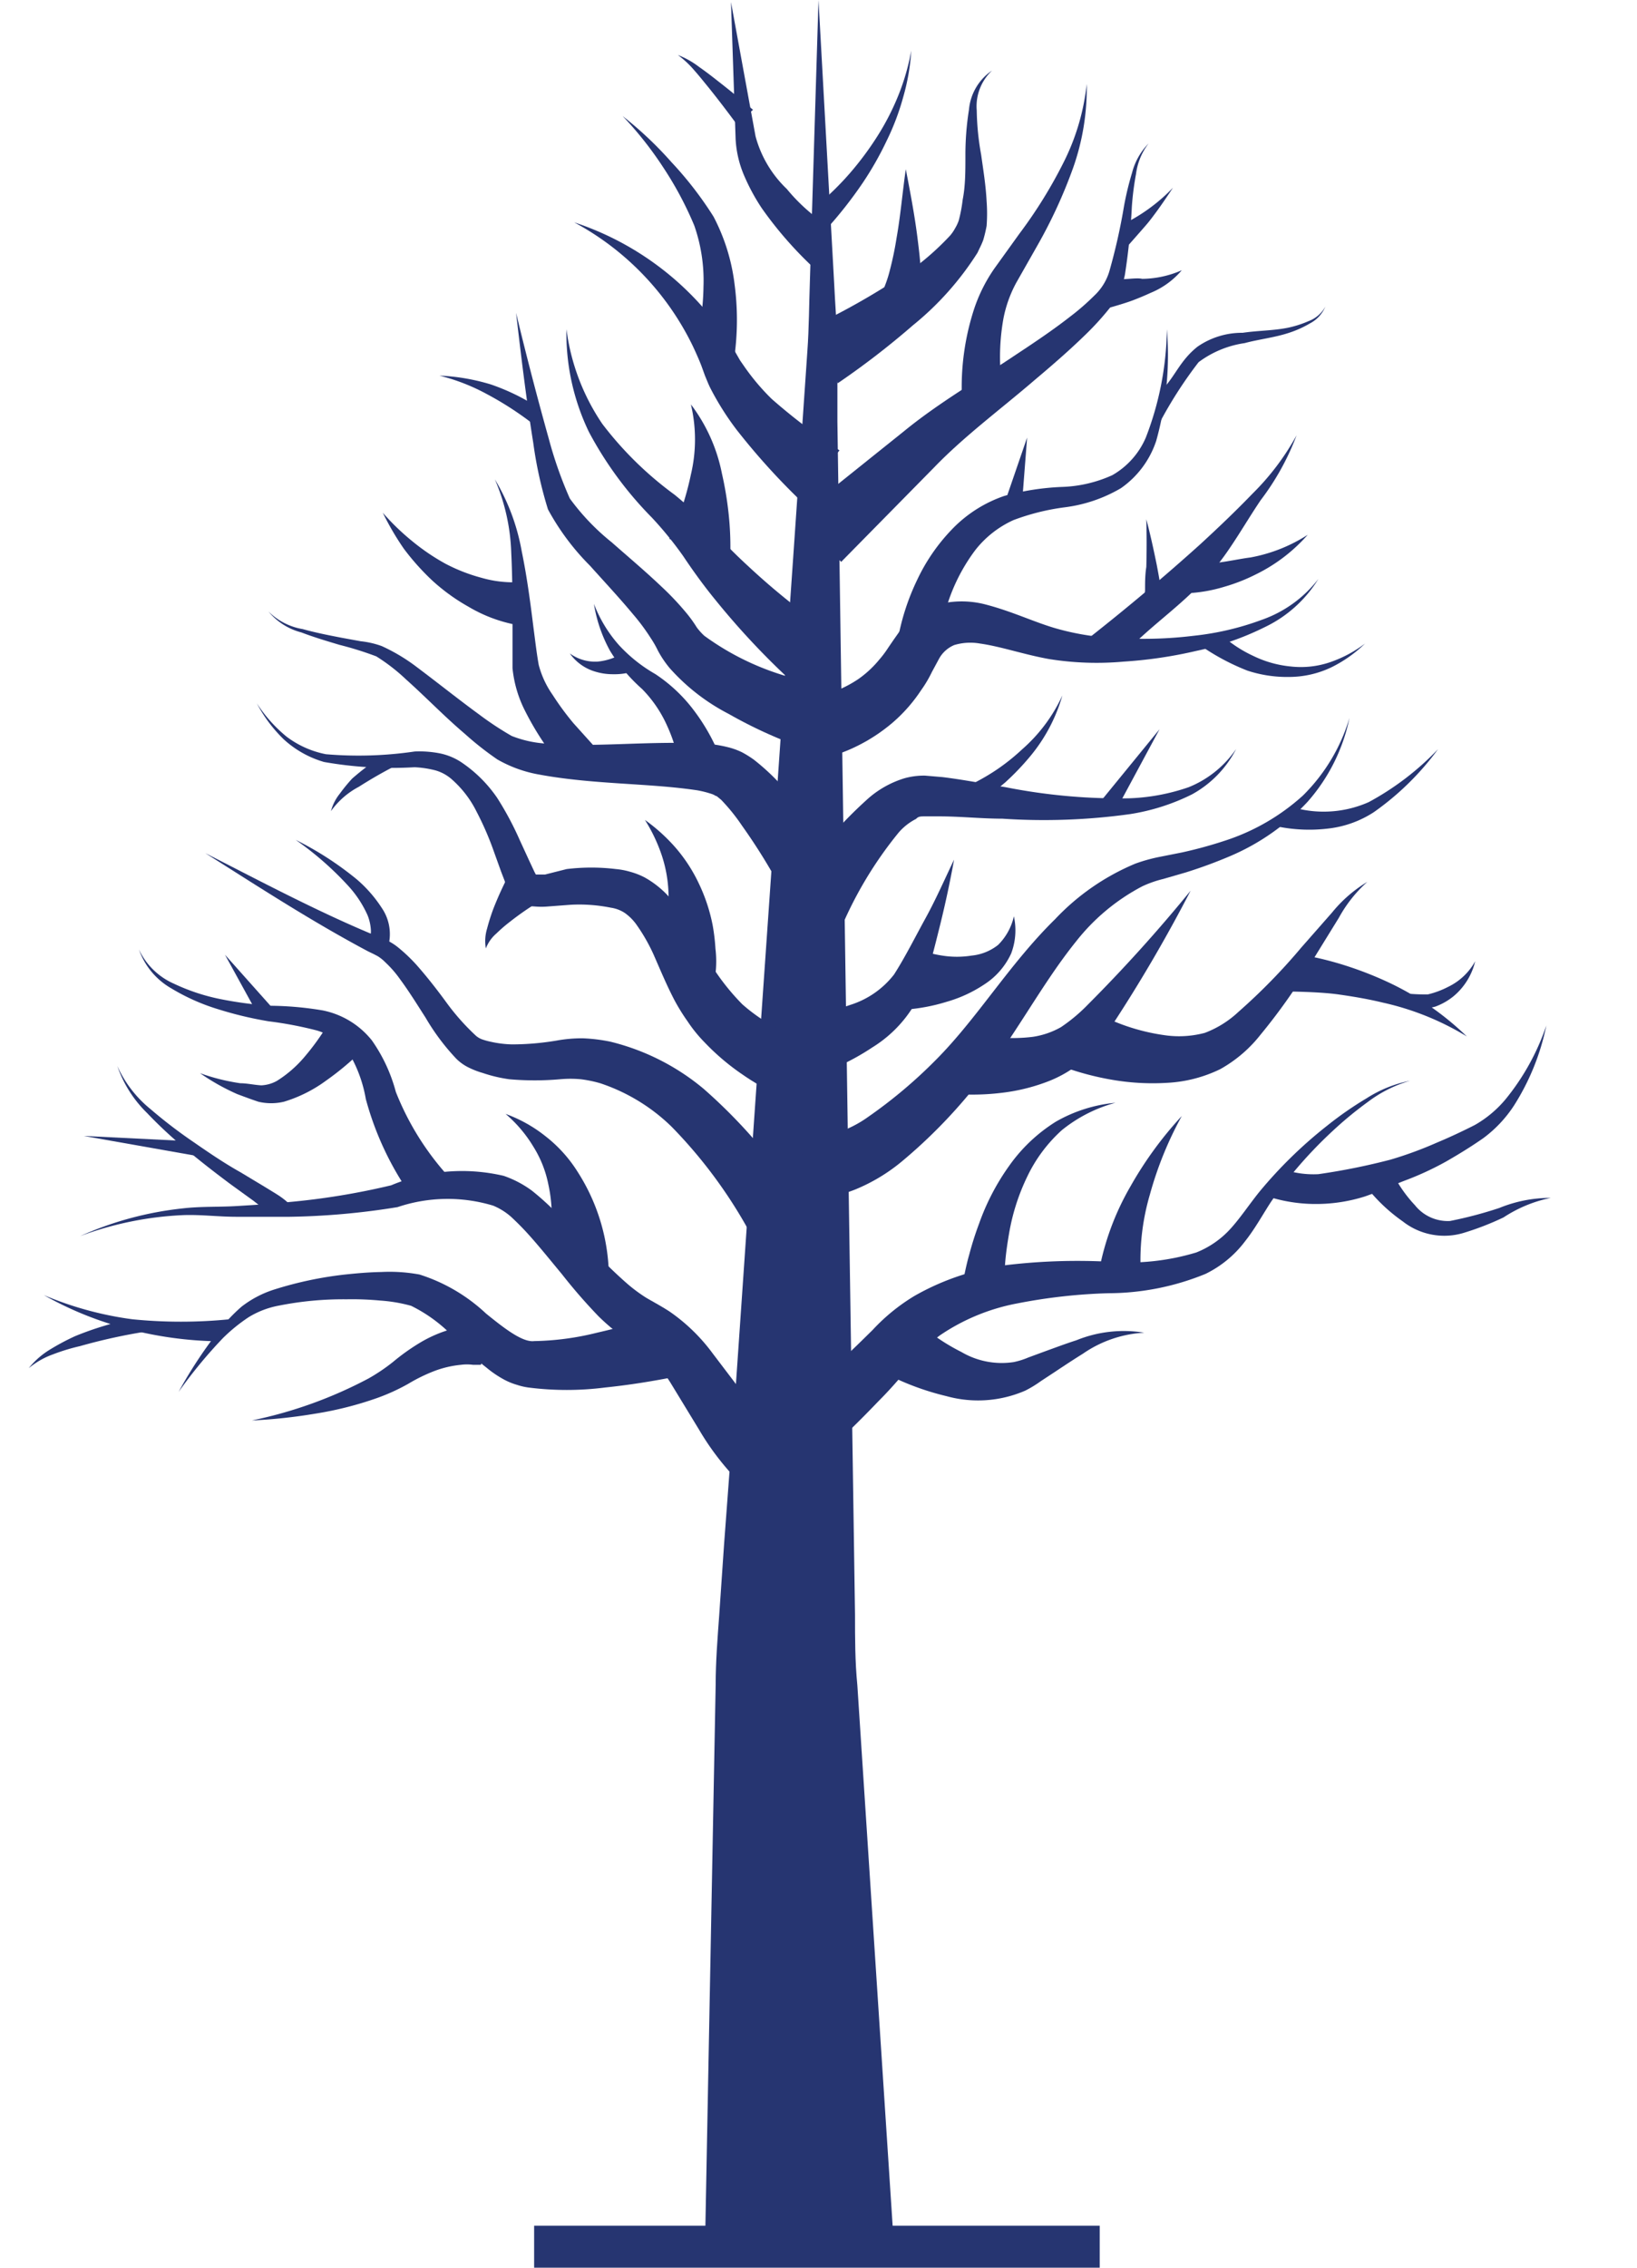
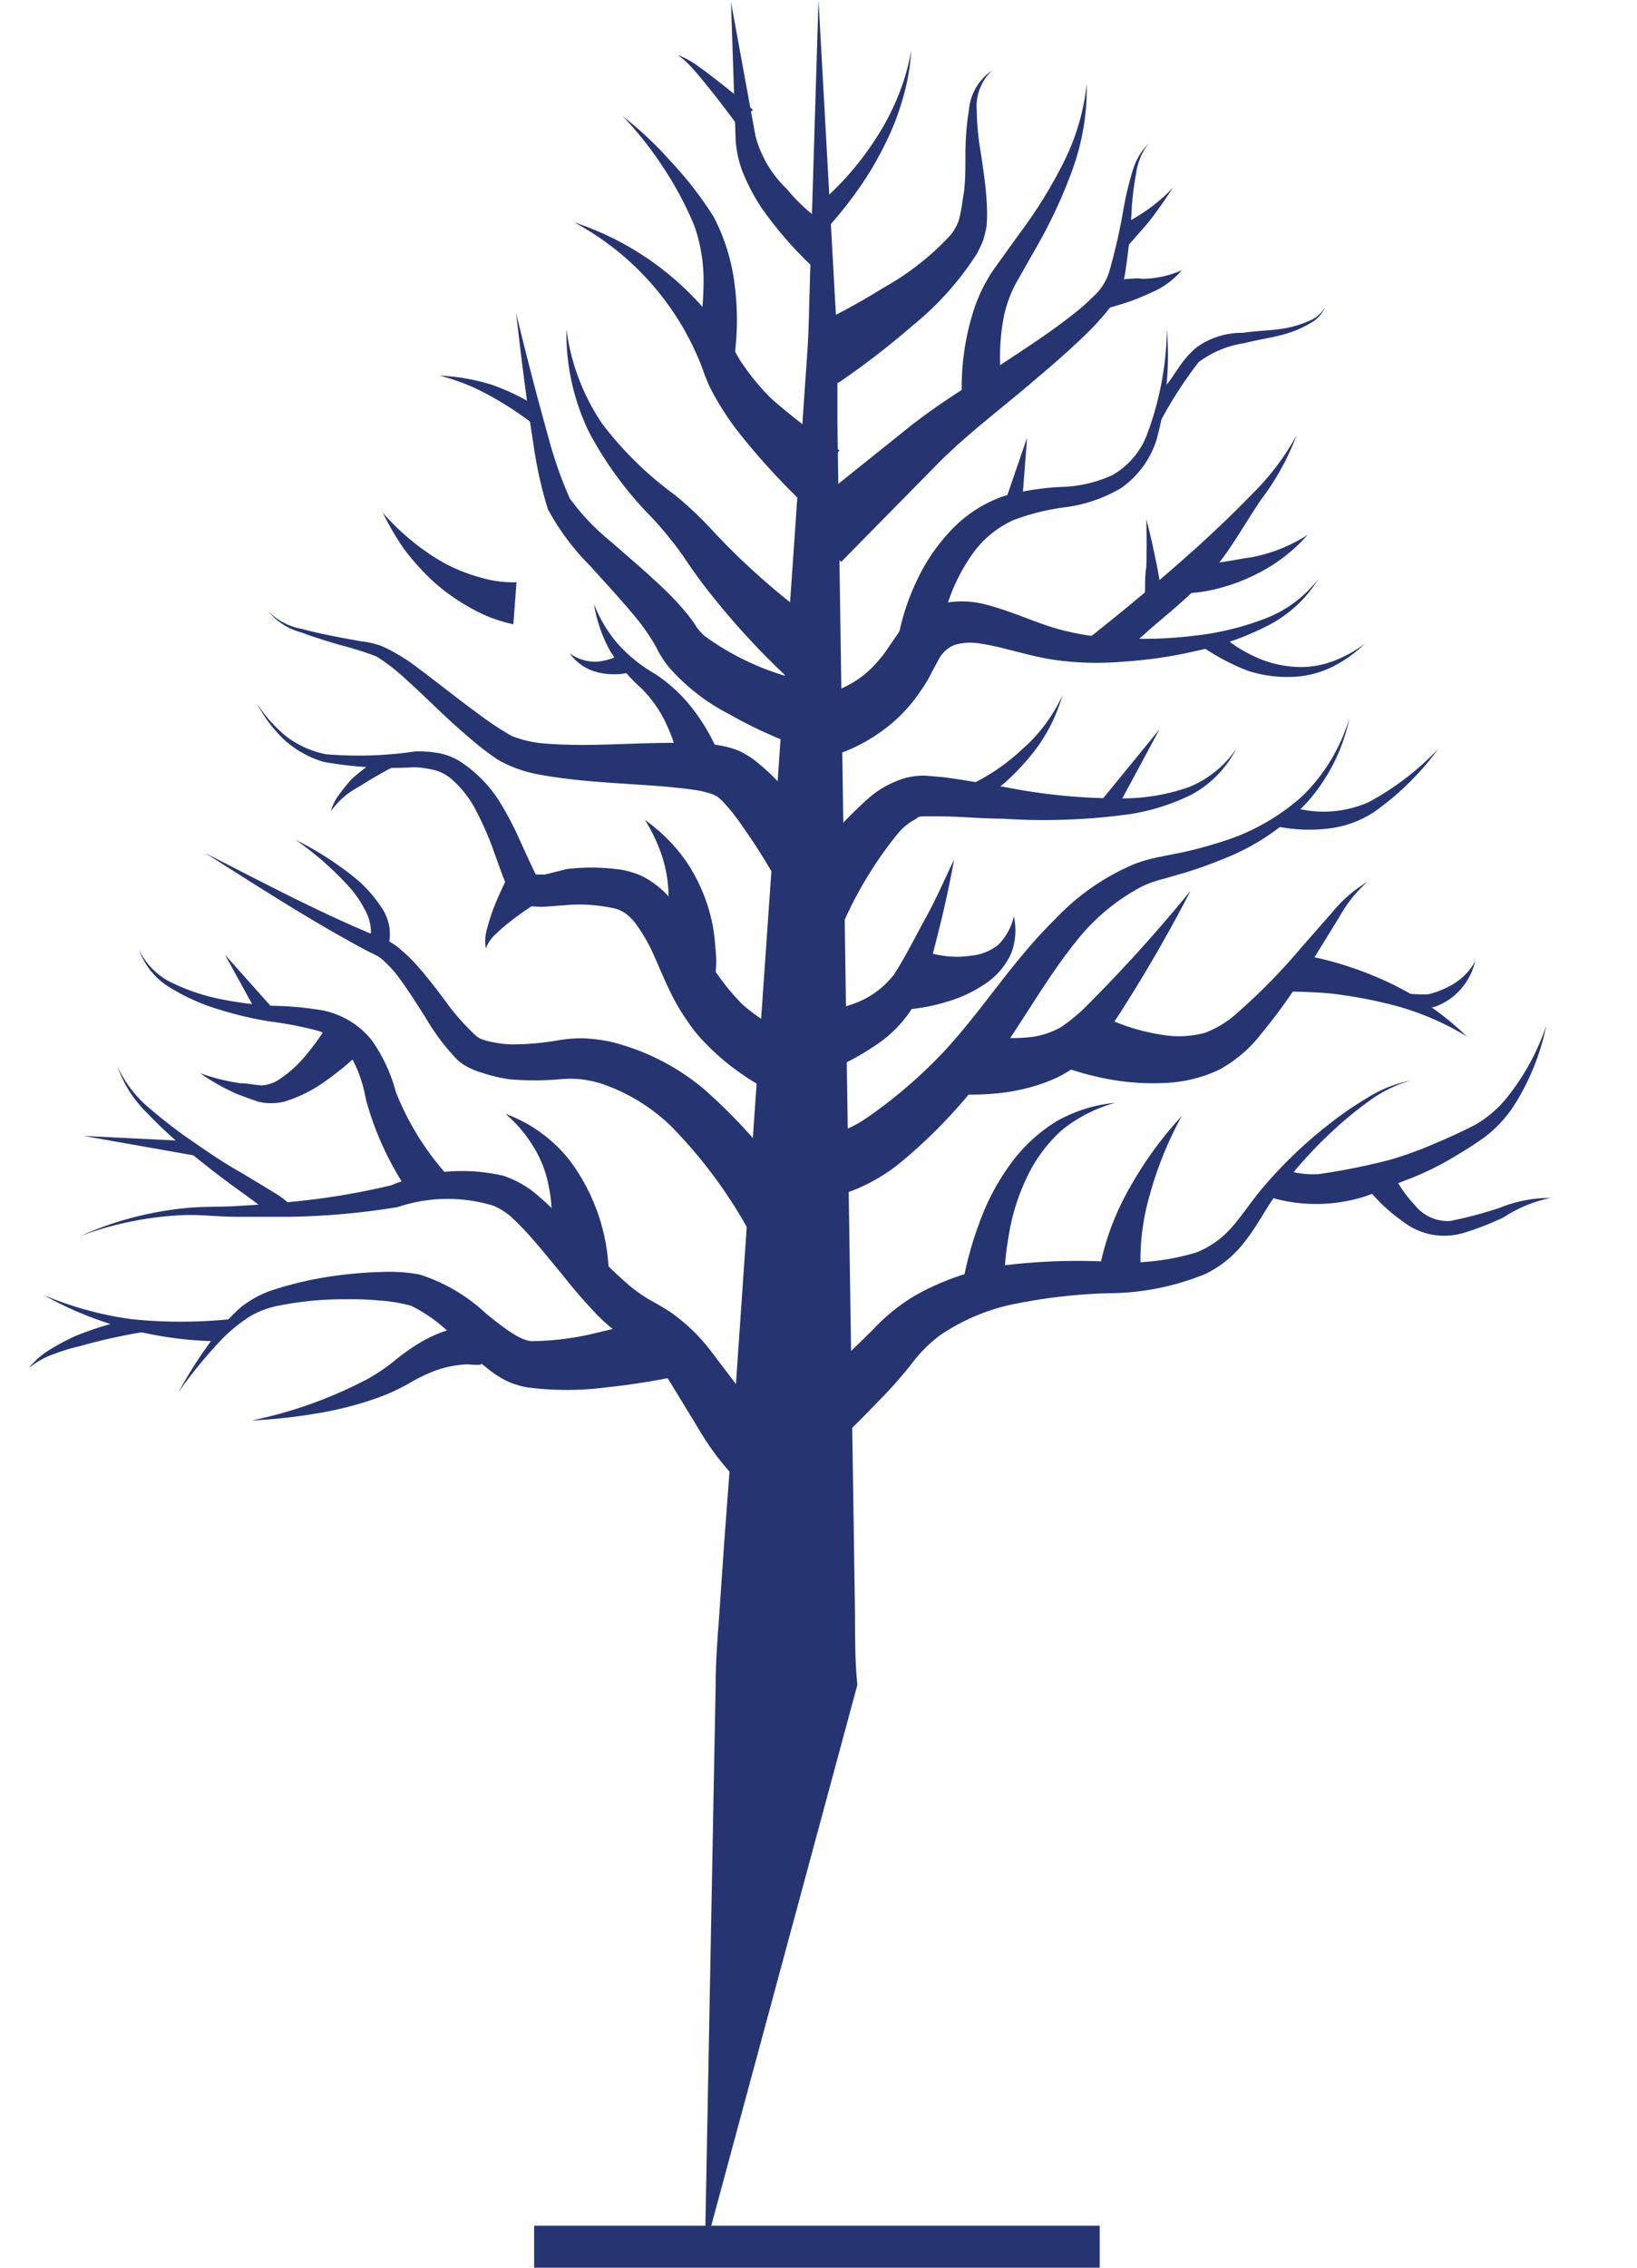
<svg xmlns="http://www.w3.org/2000/svg" viewBox="0 0 78 108">
  <defs>
    <style>.cls-1{fill:#263571;}</style>
  </defs>
  <g id="artwork">
-     <path class="cls-1" d="M33.59,107.11l.51-26.86c0-1.12.09-2.23.17-3.34l.23-3.35L35,66.87l.92-13.37,1.86-26.75.46-6.68.23-3.35c.08-1.11.08-2.23.12-3.34L39,0l.74,13.38c.05,1.11.15,2.23.16,3.34l0,3.35.1,6.68.39,26.75.2,13.37.1,6.69.05,3.35c0,1.11,0,2.23.11,3.34l1.74,26.64Z" />
+     <path class="cls-1" d="M33.59,107.11l.51-26.86c0-1.12.09-2.23.17-3.34l.23-3.35L35,66.87l.92-13.37,1.86-26.75.46-6.68.23-3.35c.08-1.11.08-2.23.12-3.34L39,0l.74,13.38c.05,1.11.15,2.23.16,3.34l0,3.35.1,6.68.39,26.75.2,13.37.1,6.69.05,3.35c0,1.11,0,2.23.11,3.34Z" />
    <rect class="cls-1" x="25.45" y="106" width="26.95" height="2" />
    <path class="cls-1" d="M36.63,67.56c1.15-.85,2.31-1.78,3.39-2.73.54-.48,1.06-1,1.55-1.48a9.18,9.18,0,0,1,2-1.63,11.91,11.91,0,0,1,4.65-1.5,28.7,28.7,0,0,1,4.62-.13A11.21,11.21,0,0,0,57,59.65a4.38,4.38,0,0,0,1.64-1.14c.47-.52.87-1.13,1.36-1.74a21.15,21.15,0,0,1,3.25-3.17,16.69,16.69,0,0,1,1.86-1.29,6,6,0,0,1,2.08-.84,6.16,6.16,0,0,0-2,1,17.78,17.78,0,0,0-1.71,1.41,20.74,20.74,0,0,0-2.9,3.33c-.39.59-.76,1.28-1.25,1.9a5.23,5.23,0,0,1-1.89,1.56,12.27,12.27,0,0,1-4.62.92,26.32,26.32,0,0,0-4.32.48,9.75,9.75,0,0,0-3.72,1.53A6.74,6.74,0,0,0,43.4,65c-.5.62-1,1.19-1.56,1.75-1.07,1.12-2.16,2.16-3.33,3.2Z" />
    <path class="cls-1" d="M56.31,53.15a17.18,17.18,0,0,0-1.52,3.74,11.09,11.09,0,0,0-.43,3.79l-2-.11a12.66,12.66,0,0,1,1.5-4.06A17.88,17.88,0,0,1,56.31,53.15Z" />
    <path class="cls-1" d="M45.85,61.2c.08-.38.2-1,.33-1.44a15,15,0,0,1,.47-1.48,11.07,11.07,0,0,1,1.43-2.75,7.73,7.73,0,0,1,2.23-2.11,7,7,0,0,1,2.84-.9,6.93,6.93,0,0,0-2.55,1.3,7.07,7.07,0,0,0-1.66,2.23,10.06,10.06,0,0,0-.85,2.64c-.08.46-.15.92-.19,1.38s0,.87-.08,1.46Z" />
-     <path class="cls-1" d="M43.52,62.79a9.67,9.67,0,0,0,2.29,1.6,3.79,3.79,0,0,0,2.49.48,3.66,3.66,0,0,0,.7-.22l.76-.28c.5-.18,1-.37,1.53-.54a6,6,0,0,1,3.23-.36,5.67,5.67,0,0,0-2.92,1c-.45.28-.89.57-1.34.87l-.67.44a5.33,5.33,0,0,1-.74.45,5.64,5.64,0,0,1-3.76.26,12.66,12.66,0,0,1-3.36-1.33Z" />
    <path class="cls-1" d="M61.18,55.7a4.46,4.46,0,0,0,1.64.22,31.08,31.08,0,0,0,3.43-.69,18.18,18.18,0,0,0,2.21-.81c.6-.25,1.24-.55,1.81-.84a5.36,5.36,0,0,0,1.47-1.23,11.24,11.24,0,0,0,1.94-3.51,11.32,11.32,0,0,1-1.54,3.81,6,6,0,0,1-1.47,1.56c-.59.41-1.16.76-1.77,1.11a14.46,14.46,0,0,1-1.92.89c-.66.25-1.19.51-1.94.77a7.72,7.72,0,0,1-2.24.36A7.51,7.51,0,0,1,60.46,57Z" />
    <path class="cls-1" d="M66.23,55.61a6.43,6.43,0,0,0,1.19,1.79,2,2,0,0,0,1.67.75,19.46,19.46,0,0,0,2.35-.62,6.44,6.44,0,0,1,2.45-.48,6.43,6.43,0,0,0-2.25.93,13.53,13.53,0,0,1-1.91.74,3.2,3.2,0,0,1-2.89-.55,8.09,8.09,0,0,1-2-2Z" />
    <path class="cls-1" d="M38.44,54.12l.2,0H39a3.66,3.66,0,0,0,.78-.14,5.49,5.49,0,0,0,1.59-.79,22.91,22.91,0,0,0,3.2-2.69c2-2,3.51-4.57,5.7-6.72a11.15,11.15,0,0,1,3.83-2.65,7.86,7.86,0,0,1,1.15-.32l1.06-.21a20.57,20.57,0,0,0,2.08-.57,10.22,10.22,0,0,0,3.69-2.14,8.65,8.65,0,0,0,2.22-3.7,8.68,8.68,0,0,1-2,4,10.81,10.81,0,0,1-3.68,2.58,22.38,22.38,0,0,1-2.12.78l-1.07.31a5.33,5.33,0,0,0-1,.35,9.78,9.78,0,0,0-3.16,2.63C49.53,47,48.24,49.61,46.26,52A24.79,24.79,0,0,1,43,55.29a8.54,8.54,0,0,1-2.25,1.36,6.74,6.74,0,0,1-1.35.38c-.24,0-.48.06-.74.07a4.42,4.42,0,0,1-.89-.06Z" />
    <path class="cls-1" d="M61.68,38.47a5.3,5.3,0,0,0,3.54-.27,13.28,13.28,0,0,0,3.3-2.52,13.2,13.2,0,0,1-3.06,3,5,5,0,0,1-2.09.77,7.56,7.56,0,0,1-2.46-.08Z" />
    <path class="cls-1" d="M46.15,49.15a7.86,7.86,0,0,0,3.06.23,3.87,3.87,0,0,0,1.34-.46,8,8,0,0,0,1.29-1.08,72.66,72.66,0,0,0,4.89-5.42A71.49,71.49,0,0,1,53,48.81a10,10,0,0,1-1.25,1.57,5.73,5.73,0,0,1-1.91,1.16,9,9,0,0,1-2.06.5,11.52,11.52,0,0,1-2.14.07Z" />
    <path class="cls-1" d="M52,48.11a9.74,9.74,0,0,0,3.63,1.21,4.77,4.77,0,0,0,1.78-.13,4.84,4.84,0,0,0,1.6-1,28.4,28.4,0,0,0,3-3.07l1.46-1.66A6.45,6.45,0,0,1,65.15,42a6.41,6.41,0,0,0-1.35,1.7l-1.16,1.88a28,28,0,0,1-2.58,3.7,6.41,6.41,0,0,1-1.92,1.64,6.53,6.53,0,0,1-2.52.65,11.37,11.37,0,0,1-2.48-.12,13.46,13.46,0,0,1-2.42-.62Z" />
    <path class="cls-1" d="M62.18,45.5a15.93,15.93,0,0,1,2.16.56,17,17,0,0,1,1.87.75,13.76,13.76,0,0,1,3.68,2.55,13.14,13.14,0,0,0-4-1.61c-.7-.17-1.41-.29-2.12-.39s-1.74-.13-2.4-.14Z" />
    <path class="cls-1" d="M66.48,47.25a9.59,9.59,0,0,0,1.55.11A4.18,4.18,0,0,0,69,47a2.91,2.91,0,0,0,1.29-1.22,3.11,3.11,0,0,1-1,1.64,3,3,0,0,1-.9.52,2.53,2.53,0,0,1-.93.08Z" />
    <path class="cls-1" d="M45.46,40.94q-.28,1.55-.66,3.09c-.25,1-.49,2-.86,3.09a6,6,0,0,1-2.37,2.76,11.33,11.33,0,0,1-3.25,1.49l-.45-3a9.2,9.2,0,0,0,2.64-.51,4.24,4.24,0,0,0,2.09-1.45c.52-.81,1-1.77,1.5-2.68S45,41.9,45.46,40.94Z" />
    <path class="cls-1" d="M43.55,45.14a6.06,6.06,0,0,0,1.34.37,4.47,4.47,0,0,0,1.41,0A2.4,2.4,0,0,0,47.56,45a2.78,2.78,0,0,0,.75-1.36,3.11,3.11,0,0,1-.13,1.77,3.48,3.48,0,0,1-1.29,1.48,6.38,6.38,0,0,1-1.78.82,8.79,8.79,0,0,1-1.94.37Z" />
    <path class="cls-1" d="M37.3,43a20.88,20.88,0,0,1,4.1-5,4.72,4.72,0,0,1,1.68-.93,3.43,3.43,0,0,1,1-.13l.83.07c1.05.13,2,.32,3,.48a27.82,27.82,0,0,0,5.87.53,9.64,9.64,0,0,0,2.86-.53,5,5,0,0,0,2.26-1.82,5.14,5.14,0,0,1-2.1,2.16,10.1,10.1,0,0,1-2.94.94,29.72,29.72,0,0,1-6.1.22c-1,0-2-.11-3-.11-.24,0-.44,0-.67,0s-.33,0-.44.12a2.74,2.74,0,0,0-.83.65A18.73,18.73,0,0,0,40,44.38Z" />
    <path class="cls-1" d="M46.08,37.45a10.31,10.31,0,0,0,1.36-.76,9.82,9.82,0,0,0,1.26-1,7.64,7.64,0,0,0,1.92-2.57,7.93,7.93,0,0,1-1.55,2.92,12.24,12.24,0,0,1-1.17,1.22,11.89,11.89,0,0,1-1.36,1Z" />
    <polygon class="cls-1" points="52.21 38.45 55.25 34.73 53.15 38.63 52.21 38.45" />
    <path class="cls-1" d="M38.47,33.24a3.37,3.37,0,0,0,.57-.09,5.62,5.62,0,0,0,1.86-.81,5,5,0,0,0,1-.93,4.81,4.81,0,0,0,.42-.56l.26-.38.31-.44a3.61,3.61,0,0,1,2-1.29,4.51,4.51,0,0,1,2.15.07c1.24.33,2.24.82,3.28,1.12a12.38,12.38,0,0,0,3.21.47,19.64,19.64,0,0,0,3.34-.12,13.37,13.37,0,0,0,3.25-.76,5.84,5.84,0,0,0,2.7-1.95,6.06,6.06,0,0,1-2.54,2.29A13.63,13.63,0,0,1,57,31a21.07,21.07,0,0,1-3.46.51A14.36,14.36,0,0,1,50,31.39c-1.19-.21-2.3-.6-3.3-.74a2.66,2.66,0,0,0-1.23.07,1.48,1.48,0,0,0-.73.66l-.34.63a5.73,5.73,0,0,1-.51.86,7.47,7.47,0,0,1-1.34,1.53,8.18,8.18,0,0,1-1.71,1.13,7.35,7.35,0,0,1-1,.41,6,6,0,0,1-1.1.28Z" />
    <path class="cls-1" d="M58.2,30.24a6.1,6.1,0,0,0,1.52,1,5.2,5.2,0,0,0,1.77.5,4.31,4.31,0,0,0,1.85-.19,5.91,5.91,0,0,0,1.7-.9,6.26,6.26,0,0,1-1.6,1.13,4.7,4.7,0,0,1-2,.46,6.06,6.06,0,0,1-2-.3,10.77,10.77,0,0,1-2.26-1.21Z" />
    <path class="cls-1" d="M51.85,30.41c1.82-1.43,3.61-2.93,5.33-4.48.86-.79,1.7-1.59,2.51-2.43a12,12,0,0,0,2.09-2.77,12.15,12.15,0,0,1-1.71,3.09c-.68,1-1.38,2.26-2.13,3.17-1.51,1.82-2.9,2.58-4.54,4.3Z" />
    <path class="cls-1" d="M54.62,24.73c.19.72.35,1.45.5,2.19.07.37.14.74.19,1.12a3.42,3.42,0,0,1,0,1.31L54.37,29a2.78,2.78,0,0,0,.19-.9c0-.36,0-.73.06-1.1C54.64,26.22,54.64,25.48,54.62,24.73Z" />
    <path class="cls-1" d="M56.81,26.8a2.94,2.94,0,0,0,1.19,0c.52-.06,1.1-.19,1.58-.25a7.54,7.54,0,0,0,2.73-1.08,7.93,7.93,0,0,1-2.48,1.89,8.61,8.61,0,0,1-1.51.59,7.16,7.16,0,0,1-1.7.3Z" />
    <path class="cls-1" d="M42.79,30.4a11.06,11.06,0,0,1,.91-2.78,8.93,8.93,0,0,1,1.65-2.4,6.25,6.25,0,0,1,2.5-1.6,12.13,12.13,0,0,1,2.76-.43A6.27,6.27,0,0,0,53,22.63a3.77,3.77,0,0,0,1.6-1.8,14.8,14.8,0,0,0,1-5.15A15.13,15.13,0,0,1,55.09,21a4.45,4.45,0,0,1-1.68,2.25,7,7,0,0,1-2.67.91,10.84,10.84,0,0,0-2.45.61,4.85,4.85,0,0,0-1.82,1.43,8.69,8.69,0,0,0-1.7,4.42Z" />
    <path class="cls-1" d="M55.42,18.51c.58-.61.82-1.35,1.64-2a3.72,3.72,0,0,1,2.15-.66c.75-.11,1.45-.1,2.15-.24a5.06,5.06,0,0,0,1-.32,1.49,1.49,0,0,0,.79-.69,1.58,1.58,0,0,1-.73.8,5,5,0,0,1-1,.45c-.69.23-1.45.31-2.11.49a4.82,4.82,0,0,0-2.2.91,20.25,20.25,0,0,0-1.88,2.93Z" />
    <polygon class="cls-1" points="48.94 20.84 48.71 23.81 47.83 24.07 48.94 20.84" />
    <path class="cls-1" d="M38,24.6l5.07-4.06c1.7-1.39,3.59-2.47,5.34-3.65.88-.58,1.76-1.17,2.58-1.81a11.3,11.3,0,0,0,1.15-1,2.6,2.6,0,0,0,.73-1.2,28.34,28.34,0,0,0,.69-3.08,14.35,14.35,0,0,1,.38-1.57,3.1,3.1,0,0,1,.79-1.4,3,3,0,0,0-.6,1.45,13.75,13.75,0,0,0-.2,1.57,30.49,30.49,0,0,1-.33,3.23,3.7,3.7,0,0,1-.74,1.61,13.42,13.42,0,0,1-1.13,1.24c-.78.76-1.6,1.47-2.42,2.16-1.64,1.41-3.35,2.67-4.79,4.16l-4.44,4.51Z" />
    <path class="cls-1" d="M45.84,19.07a12,12,0,0,1,.56-4.31,7.52,7.52,0,0,1,1-2l1.18-1.64a22.21,22.21,0,0,0,2.09-3.37A10.84,10.84,0,0,0,51.78,4a11.36,11.36,0,0,1-.65,4,23.54,23.54,0,0,1-1.71,3.71l-1,1.76a5.93,5.93,0,0,0-.61,1.71,10.41,10.41,0,0,0,0,3.65Z" />
    <path class="cls-1" d="M53.26,13.28c.27.06.89-.07,1.16,0a4.77,4.77,0,0,0,1.89-.41,3.87,3.87,0,0,1-1.49,1.08c-.28.13-.57.25-.86.36s-.89.29-1.23.38C52.73,14.66,53,13.21,53.26,13.28Z" />
    <path class="cls-1" d="M53.65,10.61a8.45,8.45,0,0,0,2.24-1.67c-.26.39-.52.78-.8,1.16-.14.19-.28.38-.44.57s-1,1.14-1,1.14.18-.52.05-.5A4.1,4.1,0,0,1,53.65,10.61Z" />
    <path class="cls-1" d="M38.71,15.55a34.27,34.27,0,0,0,3.41-1.86,12.92,12.92,0,0,0,3.15-2.47,2,2,0,0,0,.24-.35,2,2,0,0,0,.17-.36,6.94,6.94,0,0,0,.19-1C46,8.86,46,8.15,46,7.42a13.67,13.67,0,0,1,.17-2.2,2.51,2.51,0,0,1,1.1-1.86,2.33,2.33,0,0,0-.73,1.9,12.68,12.68,0,0,0,.21,2.11c.1.72.22,1.44.26,2.21a7.81,7.81,0,0,1,0,1.18,6.45,6.45,0,0,1-.16.67c-.08.22-.18.4-.27.6a14.24,14.24,0,0,1-3.09,3.47,38.45,38.45,0,0,1-3.57,2.75Z" />
-     <path class="cls-1" d="M43.16,8.06c.21,1.09.42,2.18.56,3.3.07.56.14,1.13.16,1.72a7,7,0,0,1,0,.91,2.71,2.71,0,0,1-.31,1.17L41.92,14s.16-.15.24-.38a5.92,5.92,0,0,0,.23-.71c.13-.5.24-1,.33-1.58C42.91,10.27,43,9.16,43.16,8.06Z" />
    <path class="cls-1" d="M39,9.72a13.42,13.42,0,0,0,1.52-1.5,14.78,14.78,0,0,0,1.29-1.74,12,12,0,0,0,1-1.95,10.76,10.76,0,0,0,.61-2.12,10.24,10.24,0,0,1-.38,2.2,11.73,11.73,0,0,1-.8,2.11,15.38,15.38,0,0,1-1.14,2,20.09,20.09,0,0,1-1.74,2.21Z" />
    <path class="cls-1" d="M39.31,70.8a2.6,2.6,0,0,1-.41.34l-.35.18a2.85,2.85,0,0,1-.72.19,2.81,2.81,0,0,1-1.27-.16,4.24,4.24,0,0,1-1.56-1,12.62,12.62,0,0,1-1.69-2.26L32,65.94a6.21,6.21,0,0,0-1.4-1.62c-.29-.23-.56-.39-1-.71a9.84,9.84,0,0,1-1.08-.92,26,26,0,0,1-1.74-2c-.54-.65-1.06-1.3-1.6-1.9-.27-.3-.55-.58-.83-.84a3.05,3.05,0,0,0-.85-.53,7.49,7.49,0,0,0-4.56.07,35,35,0,0,1-5.14.46c-.85,0-1.7,0-2.54,0s-1.7-.11-2.52-.08a16,16,0,0,0-4.92,1,16.11,16.11,0,0,1,4.89-1.32c.86-.1,1.71-.06,2.54-.11s1.67-.1,2.5-.19a34.18,34.18,0,0,0,4.89-.8A8.72,8.72,0,0,1,24,56a5,5,0,0,1,1.35.71,12.58,12.58,0,0,1,1,.89c.64.61,1.23,1.24,1.8,1.84a23,23,0,0,0,1.74,1.7,7.56,7.56,0,0,0,.89.66c.25.15.72.4,1.12.66a8.65,8.65,0,0,1,2.06,2l1.52,2a10.83,10.83,0,0,0,1.44,1.69,1.59,1.59,0,0,0,.56.33c.05,0,0,0,0,0l-.11,0-.07,0s0,0-.17.13Z" />
    <path class="cls-1" d="M32.27,65.55c-1.16.23-2.27.41-3.43.53a14.43,14.43,0,0,1-3.67,0,3.1,3.1,0,0,1-.55-.13,3.07,3.07,0,0,1-.57-.23,5,5,0,0,1-.85-.57A14.07,14.07,0,0,1,21.9,64a7.14,7.14,0,0,0-2.31-1.81,7.36,7.36,0,0,0-1.47-.25,14.35,14.35,0,0,0-1.61-.06,15.69,15.69,0,0,0-3.22.3,4.23,4.23,0,0,0-1.44.55,8.05,8.05,0,0,0-1.23,1,22.6,22.6,0,0,0-2.11,2.56,21.37,21.37,0,0,1,1.83-2.8,8.17,8.17,0,0,1,1.17-1.26,5,5,0,0,1,1.57-.82,17.63,17.63,0,0,1,3.36-.71c.57-.06,1.14-.11,1.72-.12a7.84,7.84,0,0,1,1.83.12,8.27,8.27,0,0,1,3.17,1.86c.84.68,1.73,1.38,2.29,1.31a13.23,13.23,0,0,0,3-.4c1-.23,2.1-.52,3.09-.84Z" />
    <path class="cls-1" d="M10.36,63.88a18,18,0,0,1-4.16-.56,16.5,16.5,0,0,1-4.11-1.64A16.34,16.34,0,0,0,6.3,62.83a23.22,23.22,0,0,0,4.64,0Z" />
    <path class="cls-1" d="M7,63.41a27.11,27.11,0,0,0-3.19.7,9.45,9.45,0,0,0-1.28.39,3.83,3.83,0,0,0-1.16.66,3.85,3.85,0,0,1,1-.88,11,11,0,0,1,1.22-.65,15.14,15.14,0,0,1,2.25-.72Z" />
    <path class="cls-1" d="M22.91,65l-.12,0-.25,0a2.24,2.24,0,0,0-.58,0,4.9,4.9,0,0,0-1.25.29,8,8,0,0,0-1.25.61,9.56,9.56,0,0,1-1.46.67,16.71,16.71,0,0,1-3,.76,25.23,25.23,0,0,1-3,.32,20.8,20.8,0,0,0,5.56-2,8.87,8.87,0,0,0,1.17-.79,10.17,10.17,0,0,1,1.31-.93,6.19,6.19,0,0,1,1.58-.66,4.44,4.44,0,0,1,.91-.15h.5a2.21,2.21,0,0,1,.61.12Z" />
    <path class="cls-1" d="M26.18,59.44c.17-.43.07-.55.1-1.15a7,7,0,0,0-.15-1.87,5.33,5.33,0,0,0-.71-1.8,6.35,6.35,0,0,0-1.33-1.57A6.71,6.71,0,0,1,26,54.12a6.57,6.57,0,0,1,1.53,1.7A9.38,9.38,0,0,1,29,60.4Z" />
    <path class="cls-1" d="M19.63,57a14.56,14.56,0,0,1-2.2-4.66,6.42,6.42,0,0,0-.73-2.06,2.88,2.88,0,0,0-1.59-1.2,17.91,17.91,0,0,0-2.31-.44,17.68,17.68,0,0,1-2.39-.57,9.84,9.84,0,0,1-2.25-1,3.45,3.45,0,0,1-1.54-1.85,3.31,3.31,0,0,0,1.67,1.63,9.58,9.58,0,0,0,2.25.74,18.42,18.42,0,0,0,2.35.31,15.72,15.72,0,0,1,2.48.22,4,4,0,0,1,2.35,1.43A7.69,7.69,0,0,1,18.86,52a13.21,13.21,0,0,0,2.33,3.83Z" />
    <polygon class="cls-1" points="12.33 48.4 10.72 45.47 13.02 48.05 12.33 48.4" />
    <path class="cls-1" d="M17.19,50.09a13.35,13.35,0,0,1-1.66,1.38,6.62,6.62,0,0,1-2,1,2.64,2.64,0,0,1-1.22,0c-.33-.11-.65-.23-1-.36a10.51,10.51,0,0,1-1.78-1,9.81,9.81,0,0,0,1.92.48c.32,0,.65.08,1,.1a1.69,1.69,0,0,0,.74-.21,5.64,5.64,0,0,0,1.34-1.17,11.56,11.56,0,0,0,1.08-1.5Z" />
    <path class="cls-1" d="M13,57.93a3.82,3.82,0,0,0-.41-.34l-.51-.4L11,56.41c-.71-.53-1.41-1.07-2.09-1.64A20.89,20.89,0,0,1,7,53a5.72,5.72,0,0,1-1.41-2.23,5.58,5.58,0,0,0,1.58,2.05,22.87,22.87,0,0,0,2.08,1.59c.72.5,1.46,1,2.21,1.42l1.13.68.57.35a3.89,3.89,0,0,1,.62.47Z" />
    <polygon class="cls-1" points="9.42 55.06 3.99 54.1 8.84 54.34 9.42 55.06" />
    <path class="cls-1" d="M9.78,40.63c2.67,1.36,5.36,2.79,8.09,3.92l.25.09.31.14a2.72,2.72,0,0,1,.55.35,7.82,7.82,0,0,1,.88.84c.52.59,1,1.21,1.43,1.8a10.93,10.93,0,0,0,1.39,1.56.94.94,0,0,0,.29.17,3.43,3.43,0,0,0,.44.12,5.15,5.15,0,0,0,1,.12,13,13,0,0,0,2.1-.18,6.75,6.75,0,0,1,1.27-.11,8,8,0,0,1,1.3.16,11,11,0,0,1,4.44,2.24,25.32,25.32,0,0,1,5.84,7.48l-2.68,1.33a22.85,22.85,0,0,0-4.68-7,8.87,8.87,0,0,0-3.4-2.07,6,6,0,0,0-.92-.19,5.41,5.41,0,0,0-1,0,13.85,13.85,0,0,1-2.41,0A6.78,6.78,0,0,1,23,51.1a3.83,3.83,0,0,1-.63-.24,2.19,2.19,0,0,1-.64-.45,10.63,10.63,0,0,1-1.45-1.94c-.41-.64-.8-1.27-1.23-1.85a5.14,5.14,0,0,0-.68-.78,2,2,0,0,0-.37-.3l-.19-.1-.27-.13C14.83,43.87,12.33,42.24,9.78,40.63Z" />
    <path class="cls-1" d="M17.57,44.77a.89.89,0,0,0,.1-.5,2.22,2.22,0,0,0-.16-.69,5.22,5.22,0,0,0-.88-1.35A15.09,15.09,0,0,0,14.09,40,15.29,15.29,0,0,1,17,41.88a6.29,6.29,0,0,1,1.19,1.36,2.21,2.21,0,0,1,.22,2.09Z" />
    <path class="cls-1" d="M37.66,52.38a10.39,10.39,0,0,1-2.23-1.17,11.13,11.13,0,0,1-1.86-1.57,6.69,6.69,0,0,1-.81-1,9.6,9.6,0,0,1-.62-1c-.36-.69-.64-1.36-.92-2A8.53,8.53,0,0,0,30.3,44a2.35,2.35,0,0,0-.53-.52,1.63,1.63,0,0,0-.66-.25,7.63,7.63,0,0,0-1.92-.14l-1.06.08a3.72,3.72,0,0,1-.67,0,1.45,1.45,0,0,1-1-.44,2.34,2.34,0,0,1-.38-.69l-.2-.52-.36-1a14.43,14.43,0,0,0-.82-1.88,5,5,0,0,0-1.18-1.53,2,2,0,0,0-.77-.42,4.81,4.81,0,0,0-1-.15,18.58,18.58,0,0,1-4.31-.25,4.82,4.82,0,0,1-1.91-1.07,6.74,6.74,0,0,1-1.29-1.72,6.88,6.88,0,0,0,1.41,1.58,4.56,4.56,0,0,0,1.88.84,18.36,18.36,0,0,0,4.23-.13,5.1,5.1,0,0,1,1.15.08,2.89,2.89,0,0,1,1.14.48A6.38,6.38,0,0,1,23.69,38,14.89,14.89,0,0,1,24.76,40l.46,1,.22.47a2.11,2.11,0,0,0,.13.24c-.06-.07-.11-.06,0-.06l.4,0L27,41.39a9.7,9.7,0,0,1,2.35,0,3.47,3.47,0,0,1,.68.13,3.41,3.41,0,0,1,.69.27,4.56,4.56,0,0,1,1.1.86,11,11,0,0,1,1.37,2,10.91,10.91,0,0,0,2.18,3.18,8.37,8.37,0,0,0,1.51,1.06,8,8,0,0,0,1.62.69Z" />
    <path class="cls-1" d="M19,36.39a21.05,21.05,0,0,0-1.9,1.08,3.81,3.81,0,0,0-1.33,1.16,2.25,2.25,0,0,1,.42-.83,8.06,8.06,0,0,1,.59-.72,13.38,13.38,0,0,1,1.3-1Z" />
    <path class="cls-1" d="M25.77,42.89a13.3,13.3,0,0,0-1.46,1,7.09,7.09,0,0,0-.66.57,1.77,1.77,0,0,0-.5.71,2.05,2.05,0,0,1,.06-.95c.08-.31.18-.62.29-.92a16.29,16.29,0,0,1,.81-1.76Z" />
    <path class="cls-1" d="M31.19,45.56a2.5,2.5,0,0,0,.29-.63,6.41,6.41,0,0,0,.23-.78,6.23,6.23,0,0,0,.14-1.68,6.34,6.34,0,0,0-.32-1.74,7.81,7.81,0,0,0-.8-1.68,8.47,8.47,0,0,1,1.45,1.31,7.49,7.49,0,0,1,1.12,1.72,8.26,8.26,0,0,1,.66,2,9.73,9.73,0,0,1,.13,1.1,5.07,5.07,0,0,1,0,1.21Z" />
    <path class="cls-1" d="M37.22,42.33a27.56,27.56,0,0,0-1.86-3,9,9,0,0,0-1-1.24l-.22-.18c-.07,0,0,0-.18-.08a4.78,4.78,0,0,0-.73-.19c-2.32-.35-4.93-.27-7.53-.75a6.13,6.13,0,0,1-2-.72,14.9,14.9,0,0,1-1.55-1.22c-1-.85-1.86-1.75-2.79-2.58a9,9,0,0,0-1.43-1.11,16,16,0,0,0-1.76-.55c-.6-.18-1.21-.36-1.81-.59a3,3,0,0,1-1.57-1,3,3,0,0,0,1.63.84c.61.17,1.22.29,1.84.41l.93.17a4.23,4.23,0,0,1,1,.23,8.72,8.72,0,0,1,1.67,1c1,.75,2,1.55,3,2.28a15,15,0,0,0,1.52,1,5.33,5.33,0,0,0,1.58.36c2.4.2,4.87-.13,7.57,0a6.2,6.2,0,0,1,1.13.17,3.33,3.33,0,0,1,.7.25,4.9,4.9,0,0,1,.56.35,10.69,10.69,0,0,1,1.56,1.5,29.64,29.64,0,0,1,2.41,3.19Z" />
-     <path class="cls-1" d="M27,37l-.21-.3-.26-.38L26,35.51A13.87,13.87,0,0,1,25,33.82a5.7,5.7,0,0,1-.58-2c0-.65,0-1.25,0-1.86,0-1.22,0-2.42-.06-3.63a9.58,9.58,0,0,0-.78-3.5,10.08,10.08,0,0,1,1.28,3.43c.25,1.21.41,2.43.56,3.64.08.6.15,1.22.25,1.77a4.41,4.41,0,0,0,.66,1.42,13.14,13.14,0,0,0,1,1.36l1.26,1.4Z" />
    <path class="cls-1" d="M24.46,29.73a7,7,0,0,1-2.13-.83,9.3,9.3,0,0,1-1.72-1.24,11.62,11.62,0,0,1-1.37-1.53,13.23,13.23,0,0,1-1-1.71,11.3,11.3,0,0,0,1.41,1.36,10.21,10.21,0,0,0,1.58,1.07,8.27,8.27,0,0,0,1.72.67,5.43,5.43,0,0,0,1.66.21Z" />
    <path class="cls-1" d="M32.39,36.55a7.74,7.74,0,0,0-.61-2,5.92,5.92,0,0,0-1.19-1.74A7.94,7.94,0,0,1,29.07,31a6.86,6.86,0,0,1-.77-2.24,6.44,6.44,0,0,0,1.18,1.95,7.2,7.2,0,0,0,1.74,1.39,7.38,7.38,0,0,1,1.84,1.73,9.39,9.39,0,0,1,1.27,2.27Z" />
    <path class="cls-1" d="M30.09,32a2.9,2.9,0,0,1-.86.11,2.85,2.85,0,0,1-.82-.11,2.27,2.27,0,0,1-1.26-.88,2.06,2.06,0,0,0,1.32.39,2.79,2.79,0,0,0,.65-.14,2.17,2.17,0,0,0,.55-.28Z" />
    <path class="cls-1" d="M37.78,35.44A21.74,21.74,0,0,1,34.72,34a9.72,9.72,0,0,1-2.81-2.18,4.86,4.86,0,0,1-.57-.85,4.66,4.66,0,0,0-.32-.56,9.91,9.91,0,0,0-.86-1.16c-.64-.77-1.35-1.53-2.05-2.31a11.62,11.62,0,0,1-2-2.68,19.41,19.41,0,0,1-.7-3.16c-.33-2.06-.58-4.13-.82-6.2.48,2,1,4,1.56,6a19.28,19.28,0,0,0,1,2.84,10.88,10.88,0,0,0,2,2.09c.77.68,1.57,1.35,2.36,2.1a13.35,13.35,0,0,1,1.15,1.21,6.14,6.14,0,0,1,.54.74,2.77,2.77,0,0,0,.36.4,12.67,12.67,0,0,0,5,2.19Z" />
    <path class="cls-1" d="M25.41,20.2a15.51,15.51,0,0,0-2.21-1.43,9.55,9.55,0,0,0-2.26-.88,9.83,9.83,0,0,1,2.45.42,10.21,10.21,0,0,1,2.1,1Z" />
    <path class="cls-1" d="M37.59,32.33a36.75,36.75,0,0,1-3.52-3.78c-.54-.66-1.06-1.38-1.52-2.07a17.34,17.34,0,0,0-1.49-1.83,17.46,17.46,0,0,1-3-4.08,10.81,10.81,0,0,1-1.07-4.89,10.39,10.39,0,0,0,1.71,4.51,16.68,16.68,0,0,0,3.44,3.37A17.38,17.38,0,0,1,34,25.32c.56.6,1.11,1.15,1.7,1.69a33.39,33.39,0,0,0,3.73,3Z" />
-     <path class="cls-1" d="M31.89,25.67a12,12,0,0,0,.6-1.48,14.33,14.33,0,0,0,.43-1.59,7.24,7.24,0,0,0,0-3.34,8,8,0,0,1,1.48,3.3,16.43,16.43,0,0,1,.31,1.84,14.81,14.81,0,0,1,.09,1.92Z" />
    <path class="cls-1" d="M38.1,23.8a32.56,32.56,0,0,1-3-3.33,13.28,13.28,0,0,1-1.26-2c-.09-.18-.17-.39-.25-.58l-.17-.47c-.12-.31-.26-.62-.4-.92a13.23,13.23,0,0,0-5.66-5.91,14,14,0,0,1,7,5.14c.22.3.42.62.62.94l.28.49.25.36A10.69,10.69,0,0,0,36.77,19,28.42,28.42,0,0,0,40,21.45Z" />
    <path class="cls-1" d="M33.12,16.52a11.71,11.71,0,0,0,.4-2.88,7.93,7.93,0,0,0-.44-2.9A16.54,16.54,0,0,0,31.62,8a17.07,17.07,0,0,0-1.95-2.47A17.73,17.73,0,0,1,32,7.73a17.19,17.19,0,0,1,2,2.59,9.36,9.36,0,0,1,1,3.21,12.93,12.93,0,0,1,0,3.41Z" />
    <path class="cls-1" d="M38.65,12.64A18.27,18.27,0,0,1,36.3,9.92a9.64,9.64,0,0,1-.84-1.55,5.08,5.08,0,0,1-.41-1.76L34.83.1,36,6.49A5.4,5.4,0,0,0,37.49,9a8.59,8.59,0,0,0,1.75,1.61Z" />
    <path class="cls-1" d="M35.1,5.91c-.43-.58-.87-1.16-1.32-1.72-.23-.28-.45-.56-.69-.83a4.62,4.62,0,0,0-.79-.74,4,4,0,0,1,1,.56c.3.21.59.43.88.66.58.45,1.14.91,1.7,1.39Z" />
  </g>
</svg>